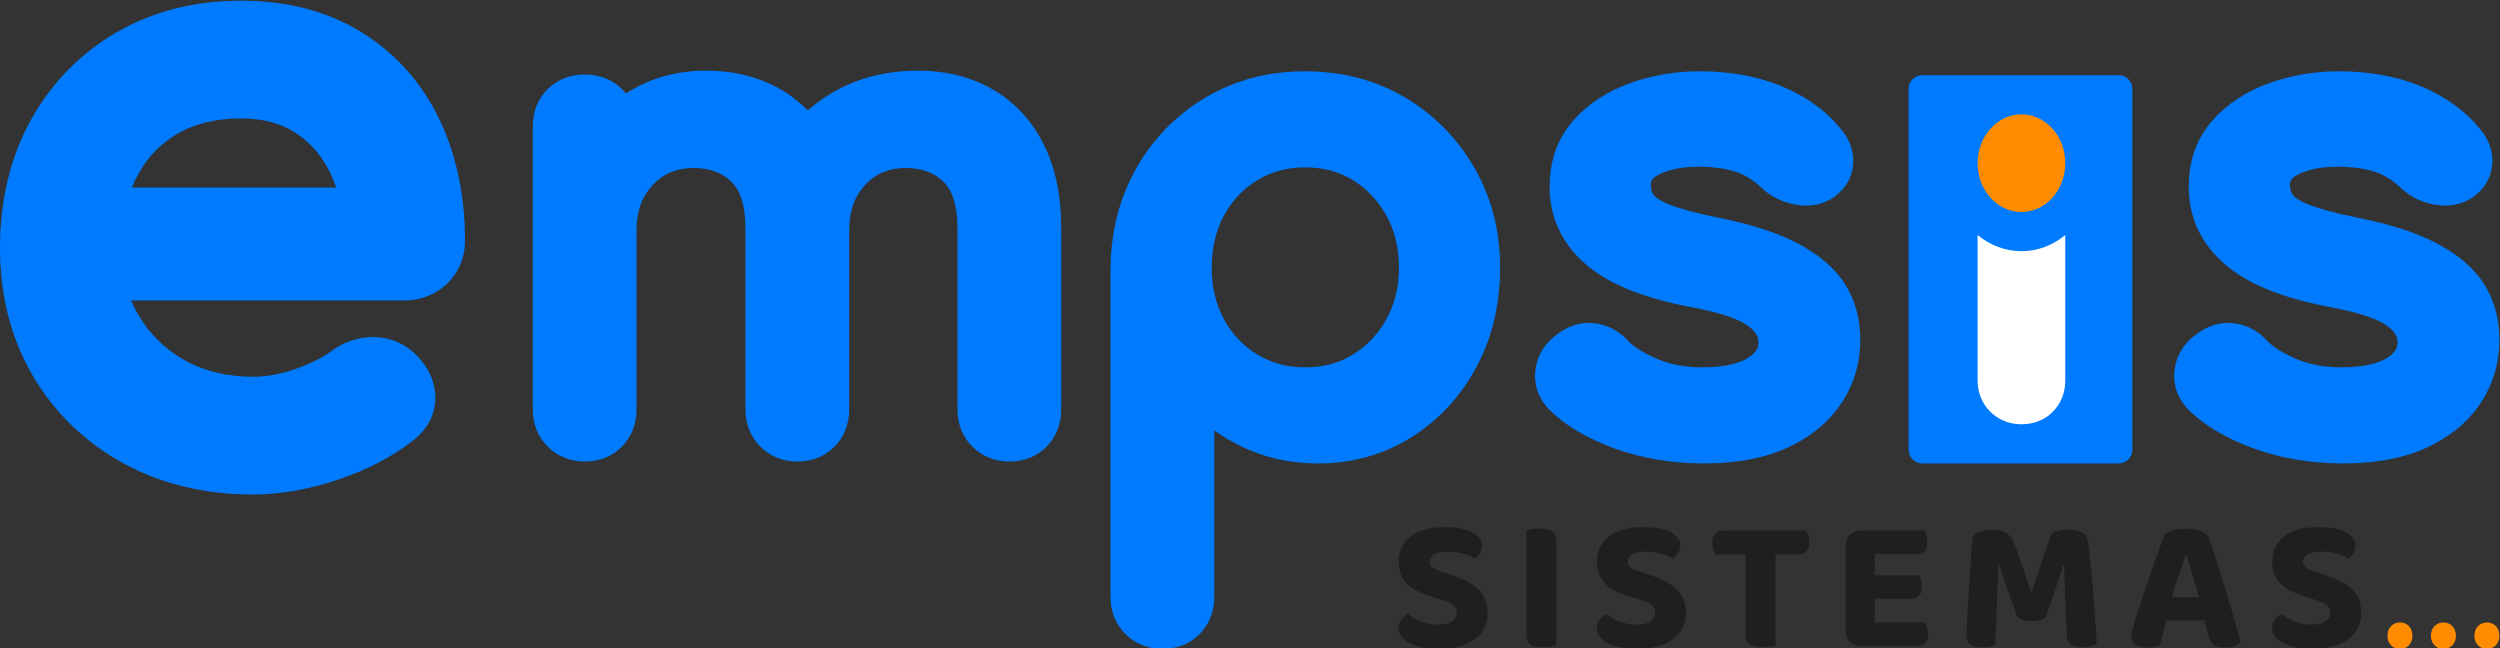
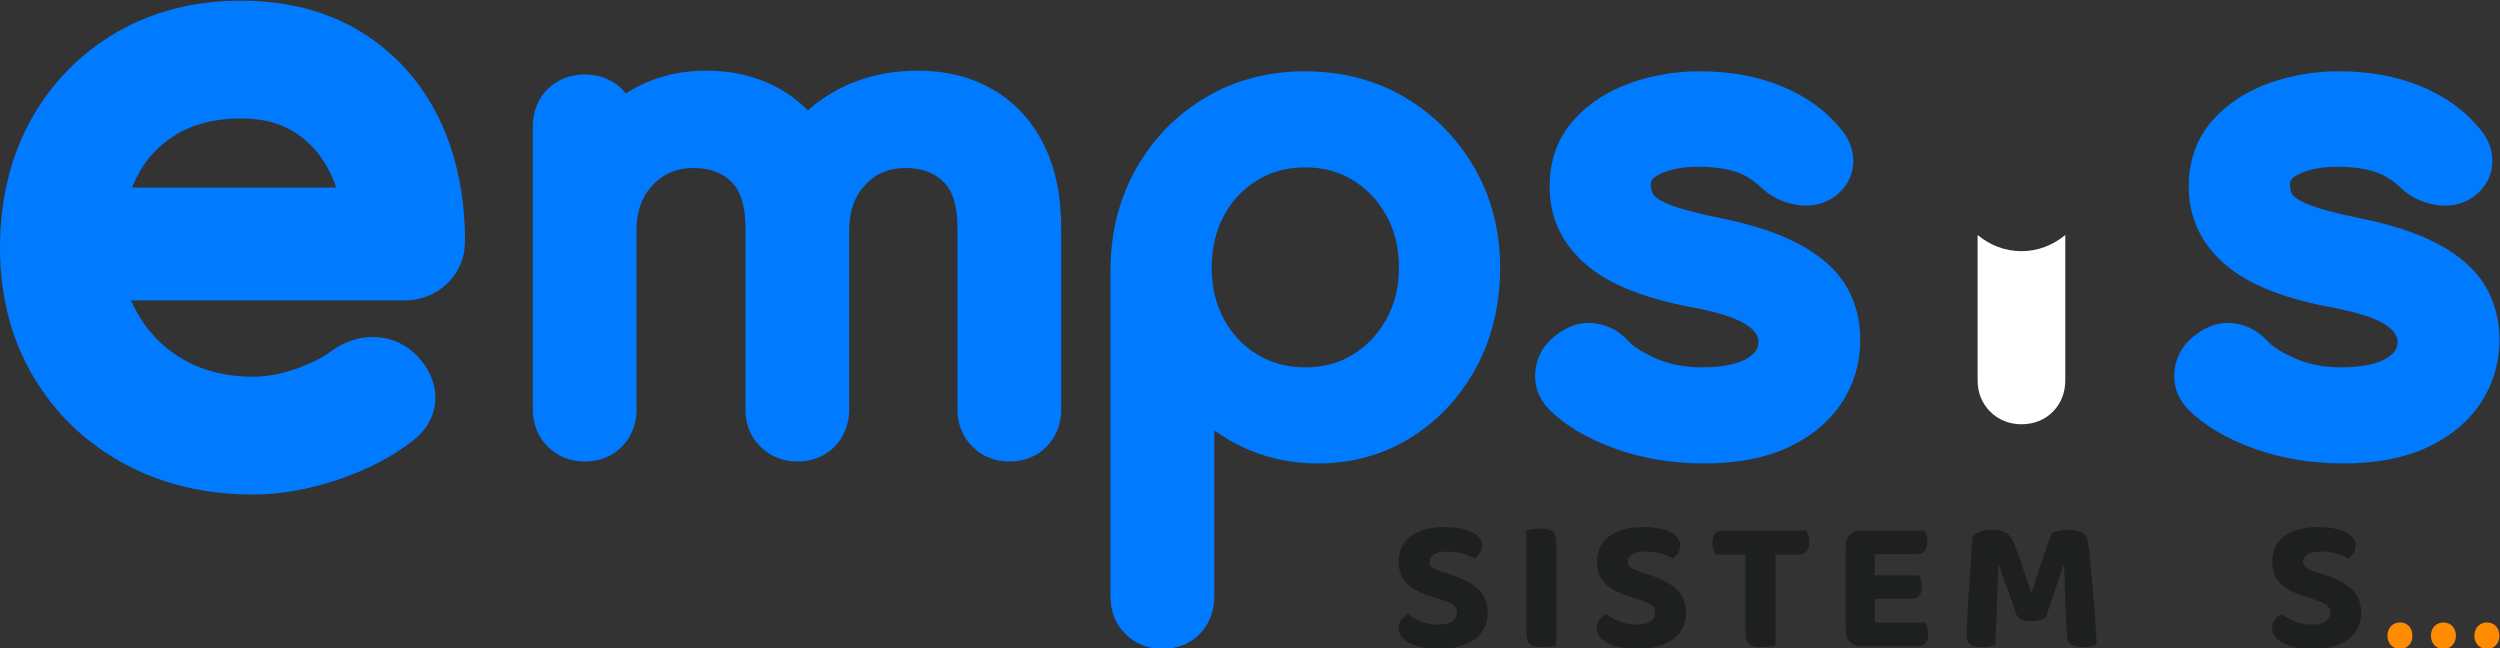
<svg xmlns="http://www.w3.org/2000/svg" xmlns:ns1="http://sodipodi.sourceforge.net/DTD/sodipodi-0.dtd" xmlns:ns2="http://www.inkscape.org/namespaces/inkscape" version="1.1" id="svg10" xml:space="preserve" width="755.905" height="196.056" viewBox="0 0 755.905 196.056" ns1:docname="empsis_logo azul laranja 2021 01 18.svg" ns2:version="1.3 (0e150ed6c4, 2023-07-21)">
  <rect x="0" y="0" width="755.905" height="196.056" fill="#333333" stroke="none" />
  <defs id="defs14">
    <clipPath clipPathUnits="userSpaceOnUse" id="clipPath26">
-       <path d="M 0,612 H 792 V 0 H 0 Z" id="path24" />
+       <path d="M 0,612 H 792 V 0 H 0 " id="path24" />
    </clipPath>
  </defs>
  <ns1:namedview pagecolor="#ffffff" bordercolor="#666666" borderopacity="1" objecttolerance="10" gridtolerance="10" guidetolerance="10" ns2:pageopacity="0" ns2:pageshadow="2" ns2:window-width="1920" ns2:window-height="1009" id="namedview12" showgrid="false" ns2:zoom="0.71663886" ns2:cx="440.24964" ns2:cy="431.87722" ns2:window-x="-8" ns2:window-y="-8" ns2:window-maximized="1" ns2:current-layer="g22" ns2:document-rotation="0" ns2:showpageshadow="2" ns2:pagecheckerboard="0" ns2:deskcolor="#d1d1d1" />
  <g id="g18" ns2:groupmode="layer" ns2:label="empsis_logo" transform="matrix(1.333,0,0,-1.333,0,816)">
    <g id="g20" transform="translate(1.48,19.981)">
      <g id="g22" clip-path="url(#clipPath26)" transform="translate(-8.88,30.341)">
        <g id="g1" transform="translate(-105.136,182.157)">
          <g id="g28" transform="translate(143.263,338.928)">
-             <path d="m 0,0 c -0.176,-0.365 -0.333,-0.743 -0.494,-1.117 0.254,0.565 0.505,1.088 0.745,1.56 C 0.173,0.289 0.076,0.157 0,0" style="fill:#010101;fill-opacity:1;fill-rule:nonzero;stroke:none" id="path30" />
-           </g>
+             </g>
          <g id="g32" transform="translate(143.515,339.371)">
            <path d="M 0,0 C 0.454,0.896 0.928,1.769 1.462,2.578 1.128,2.057 0.601,1.18 0,0" style="fill:#010101;fill-opacity:1;fill-rule:nonzero;stroke:none" id="path34" />
          </g>
          <g id="g36" transform="translate(593.104,274.554)" style="fill:#007bff;fill-opacity:1">
-             <path d="m 0,0 h -44.533 c -1.719,0 -3.113,1.394 -3.113,3.112 v 81.842 c 0,1.719 1.394,3.112 3.113,3.112 H 0 c 1.719,0 3.112,-1.393 3.112,-3.112 V 3.112 C 3.112,1.394 1.719,0 0,0" style="fill:#007bff;fill-opacity:1;fill-rule:nonzero;stroke:none" id="path38" />
-           </g>
+             </g>
          <g id="g40" transform="translate(337.586,359.463)" style="fill:#007bff;fill-opacity:1">
            <path d="m 0,0 c -4.891,2.777 -10.529,4.184 -16.757,4.184 -6.983,0 -13.313,-1.546 -18.813,-4.596 -2.287,-1.268 -4.373,-2.746 -6.254,-4.427 -1.85,1.901 -3.943,3.518 -6.267,4.839 -4.891,2.777 -10.529,4.184 -16.758,4.184 -6.471,0 -12.342,-1.576 -17.449,-4.685 -0.267,-0.163 -0.531,-0.329 -0.791,-0.498 -0.275,0.352 -0.573,0.688 -0.892,1.009 -2.167,2.163 -5.09,3.307 -8.451,3.307 -3.243,0 -6.122,-1.126 -8.328,-3.257 -2.247,-2.173 -3.435,-5.114 -3.435,-8.506 v -64.266 c 0,-3.274 1.17,-6.172 3.379,-8.378 2.21,-2.214 5.109,-3.386 8.384,-3.386 3.393,0 6.335,1.189 8.506,3.438 2.131,2.205 3.257,5.084 3.257,8.326 v 40.726 c 0,4.266 1.213,7.624 3.711,10.268 2.426,2.57 5.443,3.82 9.221,3.82 3.647,0 6.465,-1.028 8.613,-3.14 2.099,-2.069 3.164,-5.558 3.164,-10.37 v -41.304 c 0,-3.274 1.17,-6.172 3.379,-8.378 2.211,-2.214 5.11,-3.386 8.385,-3.386 3.393,0 6.335,1.189 8.506,3.438 2.131,2.205 3.257,5.084 3.257,8.326 v 40.726 c 0,4.279 1.197,7.645 3.661,10.291 2.376,2.555 5.361,3.797 9.126,3.797 3.646,0 6.465,-1.028 8.613,-3.141 2.1,-2.068 3.165,-5.557 3.165,-10.369 v -41.304 c 0,-3.274 1.17,-6.173 3.379,-8.378 2.21,-2.214 5.109,-3.386 8.384,-3.386 3.393,0 6.334,1.189 8.507,3.438 2.13,2.205 3.256,5.084 3.256,8.326 v 41.304 c 0,7.304 -1.349,13.679 -4.012,18.953 C 8.901,-7.022 4.982,-2.832 0,0" style="fill:#007bff;fill-opacity:1;fill-rule:nonzero;stroke:none" id="path42" />
          </g>
          <g id="g44" transform="translate(408.547,341.709)" style="fill:#007bff;fill-opacity:1">
            <path d="m 0,0 c 4.121,0 7.669,-0.946 10.844,-2.891 3.222,-1.975 5.715,-4.61 7.62,-8.053 1.915,-3.465 2.846,-7.327 2.846,-11.809 0,-4.386 -0.931,-8.202 -2.846,-11.664 -1.905,-3.447 -4.398,-6.081 -7.619,-8.055 C 7.671,-44.417 4.124,-45.361 0,-45.361 c -4.034,0 -7.564,0.949 -10.794,2.903 -3.248,1.964 -5.727,4.583 -7.579,8.007 -1.878,3.467 -2.791,7.294 -2.791,11.698 0,4.436 0.939,8.421 2.792,11.843 1.851,3.421 4.33,6.04 7.579,8.006 C -7.562,-0.95 -4.032,0 0,0 M 22.594,15.914 C 15.965,19.815 8.363,21.793 0,21.793 c -8.269,0 -15.822,-1.978 -22.45,-5.879 -6.61,-3.893 -11.905,-9.268 -15.738,-15.977 -3.827,-6.696 -5.82,-14.31 -5.924,-22.69 v -74.714 c 0,-3.271 1.169,-6.168 3.383,-8.38 2.212,-2.214 5.11,-3.383 8.38,-3.383 3.389,0 6.329,1.187 8.508,3.438 2.129,2.207 3.255,5.085 3.255,8.325 v 37.811 c 1.839,-1.313 3.793,-2.483 5.854,-3.504 5.351,-2.651 11.28,-3.996 17.622,-3.996 7.838,0 14.991,2.002 21.259,5.948 6.21,3.908 11.172,9.272 14.749,15.943 3.556,6.636 5.36,14.208 5.36,22.512 0,8.353 -1.973,15.994 -5.864,22.713 -3.883,6.698 -9.199,12.066 -15.8,15.954" style="fill:#007bff;fill-opacity:1;fill-rule:nonzero;stroke:none" id="path46" />
          </g>
          <g id="g48" transform="translate(520.383,324.433)" style="fill:#007bff;fill-opacity:1">
            <path d="m 0,0 c -4.609,2.437 -10.598,4.371 -18.292,5.91 -4.903,0.997 -8.621,2.009 -11.051,3.007 -2.647,1.087 -3.303,1.937 -3.41,2.102 -0.442,0.673 -0.649,1.398 -0.649,2.278 0,0.578 0,1.451 1.949,2.409 2.312,1.137 5.278,1.714 8.816,1.714 3.2,0 6.016,-0.371 8.373,-1.102 2.121,-0.658 4.159,-1.916 6.101,-3.779 2.064,-1.93 4.609,-3.179 7.558,-3.712 3.246,-0.591 6.278,10e-4 8.768,1.714 0.05,0.034 0.099,0.07 0.148,0.105 2.578,1.937 4.033,4.539 4.205,7.532 0.11,1.957 -0.307,4.913 -2.903,7.915 -3.338,4.094 -7.842,7.328 -13.388,9.612 -5.421,2.233 -11.67,3.364 -18.573,3.364 -5.384,0 -10.636,-0.885 -15.608,-2.631 -5.209,-1.828 -9.562,-4.666 -12.941,-8.438 -3.619,-4.042 -5.454,-9.135 -5.454,-15.136 0,-6.882 2.714,-12.755 8.065,-17.455 5.016,-4.414 12.608,-7.579 23.284,-9.692 8.469,-1.522 12.109,-3.231 13.671,-4.395 2.144,-1.599 2.383,-2.892 2.352,-3.838 -0.032,-0.926 -0.341,-2.158 -2.478,-3.49 -2.185,-1.36 -5.8,-2.078 -10.456,-2.078 -3.795,0 -7.257,0.675 -10.288,2.009 -3.759,1.654 -5.535,3.107 -6.428,4.102 -2.059,2.206 -4.579,3.514 -7.497,3.89 -3.094,0.396 -6.123,-0.575 -8.933,-2.82 -2.569,-1.965 -4.129,-4.662 -4.508,-7.796 -0.402,-3.274 0.624,-6.323 3.061,-8.916 3.622,-3.623 8.66,-6.617 14.971,-8.897 6.179,-2.235 12.973,-3.367 20.198,-3.367 7.447,0 13.827,1.207 18.962,3.585 5.299,2.452 9.409,5.844 12.218,10.084 2.833,4.277 4.268,9.127 4.268,14.415 0,4.663 -1.145,8.871 -3.408,12.507 C 8.467,-5.701 4.866,-2.575 0,0" style="fill:#007bff;fill-opacity:1;fill-rule:nonzero;stroke:none" id="path50" />
          </g>
          <g id="g52" transform="translate(676.055,315.145)" style="fill:#007bff;fill-opacity:1">
            <path d="m 0,0 c -2.234,3.587 -5.835,6.713 -10.702,9.288 -4.611,2.437 -10.597,4.371 -18.292,5.91 -4.904,0.997 -8.621,2.01 -11.05,3.008 -2.648,1.086 -3.303,1.936 -3.412,2.101 -0.442,0.673 -0.648,1.398 -0.648,2.278 0,0.578 0,1.451 1.948,2.409 2.312,1.137 5.278,1.714 8.817,1.714 3.199,0 6.016,-0.371 8.373,-1.102 2.12,-0.658 4.157,-1.916 6.101,-3.779 2.065,-1.93 4.609,-3.179 7.556,-3.712 3.245,-0.591 6.279,0.001 8.769,1.714 0.051,0.034 0.099,0.07 0.147,0.106 2.58,1.936 4.034,4.538 4.206,7.531 0.111,1.957 -0.306,4.913 -2.903,7.915 -3.337,4.094 -7.842,7.328 -13.388,9.612 -5.421,2.233 -11.668,3.364 -18.572,3.364 -5.386,0 -10.637,-0.885 -15.608,-2.631 -5.209,-1.828 -9.563,-4.665 -12.942,-8.438 -3.619,-4.042 -5.453,-9.135 -5.453,-15.136 0,-6.881 2.715,-12.755 8.065,-17.455 5.017,-4.414 12.607,-7.579 23.284,-9.692 8.468,-1.522 12.11,-3.231 13.672,-4.395 2.143,-1.599 2.382,-2.892 2.35,-3.838 -0.031,-0.926 -0.34,-2.158 -2.476,-3.49 -2.185,-1.36 -5.801,-2.078 -10.458,-2.078 -3.793,0 -7.256,0.675 -10.287,2.009 -3.759,1.654 -5.536,3.107 -6.428,4.102 -2.06,2.206 -4.579,3.514 -7.497,3.89 -3.091,0.396 -6.124,-0.575 -8.932,-2.82 -2.569,-1.965 -4.13,-4.662 -4.51,-7.796 -0.4,-3.274 0.624,-6.323 3.062,-8.916 3.621,-3.623 8.659,-6.617 14.971,-8.897 6.178,-2.234 12.974,-3.367 20.198,-3.367 7.447,0 13.828,1.207 18.962,3.585 5.299,2.452 9.409,5.844 12.217,10.084 2.833,4.277 4.27,9.128 4.27,14.415 C 3.41,-7.844 2.264,-3.636 0,0" style="fill:#007bff;fill-opacity:1;fill-rule:nonzero;stroke:none" id="path54" />
          </g>
          <g id="g56" transform="translate(142.539,337.321)" style="fill:#007bff;fill-opacity:1">
            <path d="M 0,0 C 0.072,0.167 0.145,0.329 0.217,0.49 0.379,0.864 0.535,1.242 0.711,1.606 0.787,1.764 0.884,1.896 0.962,2.05 1.563,3.229 2.091,4.107 2.424,4.628 2.439,4.65 2.453,4.674 2.468,4.697 2.674,5.016 2.794,5.184 2.794,5.184 l 0.038,0.052 c 1.853,2.637 4.152,4.774 6.984,6.523 4.004,2.47 8.992,3.722 14.825,3.722 5.002,0 9.064,-1.07 12.416,-3.272 3.421,-2.25 5.996,-5.24 7.873,-9.139 0.5,-1.04 0.94,-2.123 1.319,-3.248 H 0.077 -0.062 c 0.025,0.059 0.05,0.12 0.075,0.178 -0.025,-0.061 -0.054,-0.117 -0.078,-0.178 h -0.01 -0.004 C -0.054,-0.117 -0.025,-0.061 0,0 m 61.562,-25.805 c 3.838,0 7.24,1.319 9.845,3.824 2.655,2.558 4.06,5.919 4.06,9.717 0,10.376 -1.993,19.729 -5.926,27.801 -4.03,8.259 -9.959,14.842 -17.624,19.565 -7.646,4.71 -16.823,7.098 -27.276,7.098 -10.524,0 -20.028,-2.426 -28.249,-7.209 -8.239,-4.796 -14.776,-11.502 -19.431,-19.934 -4.622,-8.372 -6.964,-18.116 -6.964,-28.958 0,-10.776 2.487,-20.495 7.393,-28.891 4.918,-8.421 11.809,-15.112 20.482,-19.882 8.612,-4.742 18.536,-7.145 29.498,-7.145 6.155,0 12.655,1.137 19.318,3.382 6.702,2.255 12.437,5.255 16.962,8.85 3.494,2.669 5.297,6.341 5.079,10.349 -0.143,2.55 -1.151,6.325 -5.23,9.925 -2.606,2.2 -5.811,3.292 -9.286,3.214 -3.255,-0.097 -6.289,-1.161 -9.068,-3.196 -1.969,-1.476 -4.686,-2.833 -8.074,-4.031 -3.325,-1.178 -6.59,-1.775 -9.701,-1.775 -5.912,0 -11.17,1.287 -15.636,3.827 -3.018,1.711 -5.516,3.832 -7.629,6.339 h 0.013 c -0.158,0.188 -0.334,0.359 -0.488,0.552 0.138,-0.183 0.261,-0.368 0.404,-0.552 H 4.021 c -0.144,0.184 -0.266,0.369 -0.404,0.552 -0.299,0.375 -0.575,0.777 -0.856,1.171 -0.055,0.08 -0.107,0.16 -0.161,0.24 -0.465,0.665 -0.944,1.315 -1.362,2.033 -0.591,1.015 -1.111,2.059 -1.562,3.134 h 0.013 c 0.451,-1.075 0.971,-2.119 1.562,-3.134 0.418,-0.718 0.897,-1.368 1.362,-2.033 -1.176,1.734 -2.135,3.461 -2.898,5.167 h 0.362 z" style="fill:#007bff;fill-opacity:1;fill-rule:nonzero;stroke:none" id="path58" />
          </g>
          <g id="g60" transform="translate(438.772,237.999)">
            <path d="m 0,0 c 1.523,0 2.609,0.267 3.257,0.797 0.645,0.533 0.97,1.172 0.97,1.919 0,0.691 -0.253,1.242 -0.754,1.66 C 2.969,4.794 2.214,5.158 1.207,5.478 l -2.198,0.688 c -1.207,0.375 -2.301,0.782 -3.278,1.228 -0.977,0.446 -1.81,0.979 -2.501,1.596 -0.689,0.618 -1.229,1.352 -1.617,2.2 -0.387,0.846 -0.583,1.874 -0.583,3.081 0,2.415 0.913,4.328 2.74,5.738 1.825,1.407 4.362,2.113 7.611,2.113 1.235,0 2.377,-0.088 3.427,-0.26 C 5.856,21.69 6.755,21.424 7.503,21.065 8.25,20.704 8.84,20.266 9.271,19.749 9.703,19.23 9.919,18.627 9.919,17.938 9.919,17.275 9.752,16.693 9.422,16.191 9.091,15.689 8.711,15.265 8.28,14.921 7.618,15.381 6.741,15.767 5.649,16.082 4.557,16.398 3.363,16.56 2.07,16.56 c -1.381,0 -2.4,-0.218 -3.061,-0.65 -0.661,-0.431 -0.991,-0.975 -0.991,-1.639 0,-0.575 0.215,-1.01 0.645,-1.312 0.432,-0.305 1.108,-0.613 2.026,-0.93 L 3.018,11.254 C 4.369,10.794 5.555,10.3 6.576,9.766 7.596,9.236 8.452,8.629 9.142,7.955 9.831,7.281 10.349,6.503 10.694,5.629 11.04,4.751 11.212,3.751 11.212,2.632 11.212,1.421 10.975,0.323 10.499,-0.667 10.025,-1.66 9.32,-2.516 8.387,-3.235 7.453,-3.951 6.303,-4.513 4.937,-4.916 3.572,-5.316 1.998,-5.52 0.216,-5.52 c -1.323,0 -2.544,0.109 -3.665,0.323 -1.121,0.218 -2.092,0.526 -2.911,0.926 -0.82,0.404 -1.465,0.899 -1.941,1.489 -0.473,0.589 -0.711,1.26 -0.711,2.007 0,0.775 0.222,1.421 0.669,1.94 0.446,0.516 0.941,0.934 1.488,1.249 C -6.079,1.783 -5.109,1.222 -3.946,0.733 -2.781,0.242 -1.465,0 0,0" style="fill:#1e1f1f;fill-opacity:1;fill-rule:nonzero;stroke:none" id="path62" />
          </g>
          <g id="g64" transform="translate(462.402,232.911)">
            <path d="M 0,0 C -1.354,0 -2.294,0.231 -2.825,0.691 -3.356,1.15 -3.624,1.982 -3.624,3.189 v 23.33 c 0.316,0.055 0.769,0.129 1.358,0.216 0.59,0.085 1.187,0.127 1.79,0.127 1.295,0 2.221,-0.214 2.783,-0.645 0.559,-0.432 0.84,-1.281 0.84,-2.545 V 0.344 C 2.83,0.26 2.384,0.179 1.811,0.108 1.234,0.035 0.631,0 0,0" style="fill:#1e1f1f;fill-opacity:1;fill-rule:nonzero;stroke:none" id="path66" />
          </g>
          <g id="g68" transform="translate(483.744,237.999)">
            <path d="M 0,0 C 1.523,0 2.609,0.267 3.257,0.797 3.902,1.33 4.228,1.969 4.228,2.716 4.228,3.407 3.975,3.958 3.473,4.376 2.969,4.794 2.215,5.158 1.208,5.478 l -2.199,0.688 c -1.207,0.375 -2.3,0.782 -3.278,1.228 -0.977,0.446 -1.81,0.979 -2.5,1.596 -0.689,0.618 -1.23,1.352 -1.618,2.2 -0.387,0.846 -0.582,1.874 -0.582,3.081 0,2.415 0.912,4.328 2.739,5.738 1.825,1.407 4.362,2.113 7.611,2.113 1.235,0 2.378,-0.088 3.427,-0.26 C 5.857,21.69 6.756,21.424 7.503,21.065 8.25,20.704 8.84,20.266 9.271,19.749 9.703,19.23 9.919,18.627 9.919,17.938 9.919,17.275 9.752,16.693 9.423,16.191 9.091,15.689 8.712,15.265 8.28,14.921 7.619,15.381 6.741,15.767 5.65,16.082 4.557,16.398 3.364,16.56 2.07,16.56 c -1.381,0 -2.399,-0.218 -3.061,-0.65 -0.661,-0.431 -0.991,-0.975 -0.991,-1.639 0,-0.575 0.215,-1.01 0.645,-1.312 0.432,-0.305 1.108,-0.613 2.026,-0.93 l 2.33,-0.775 C 4.369,10.794 5.556,10.3 6.576,9.766 7.596,9.236 8.452,8.629 9.142,7.955 9.831,7.281 10.349,6.503 10.694,5.629 11.04,4.751 11.212,3.751 11.212,2.632 11.212,1.421 10.976,0.323 10.5,-0.667 10.026,-1.66 9.32,-2.516 8.388,-3.235 7.454,-3.951 6.303,-4.513 4.937,-4.916 3.572,-5.316 1.999,-5.52 0.216,-5.52 c -1.322,0 -2.544,0.109 -3.665,0.323 -1.121,0.218 -2.092,0.526 -2.911,0.926 -0.82,0.404 -1.465,0.899 -1.941,1.489 -0.473,0.589 -0.71,1.26 -0.71,2.007 0,0.775 0.221,1.421 0.668,1.94 0.447,0.516 0.941,0.934 1.489,1.249 C -6.079,1.783 -5.109,1.222 -3.945,0.733 -2.78,0.242 -1.465,0 0,0" style="fill:#1e1f1f;fill-opacity:1;fill-rule:nonzero;stroke:none" id="path70" />
          </g>
          <g id="g72" transform="translate(515.266,253.909)">
            <path d="m 0,0 v -20.654 c -0.316,-0.084 -0.762,-0.165 -1.337,-0.236 -0.576,-0.073 -1.18,-0.108 -1.811,-0.108 -1.351,0 -2.3,0.231 -2.846,0.691 -0.546,0.459 -0.819,1.291 -0.819,2.498 V 0 h -6.769 c -0.174,0.288 -0.339,0.663 -0.497,1.123 -0.158,0.46 -0.236,0.962 -0.236,1.509 0,0.975 0.215,1.688 0.647,2.134 0.43,0.445 1.019,0.67 1.767,0.67 H 6.942 C 7.143,5.148 7.316,4.772 7.46,4.313 7.604,3.854 7.676,3.348 7.676,2.804 7.676,1.856 7.46,1.151 7.028,0.691 6.597,0.232 6.008,0 5.26,0 Z" style="fill:#1e1f1f;fill-opacity:1;fill-rule:nonzero;stroke:none" id="path74" />
          </g>
          <g id="g76" transform="translate(532.148,234.097)">
            <path d="m 0,0 c -0.646,0.646 -0.97,1.517 -0.97,2.607 v 19.062 c 0,1.092 0.324,1.962 0.97,2.607 0.647,0.646 1.517,0.972 2.609,0.972 h 14.274 c 0.172,-0.287 0.33,-0.648 0.473,-1.08 0.144,-0.432 0.216,-0.92 0.216,-1.464 0,-0.951 -0.209,-1.656 -0.625,-2.116 C 16.53,20.129 15.947,19.9 15.2,19.9 H 5.627 v -4.828 h 10.005 c 0.172,-0.288 0.33,-0.649 0.473,-1.081 0.144,-0.431 0.216,-0.919 0.216,-1.463 0,-0.951 -0.202,-1.646 -0.603,-2.091 -0.403,-0.45 -0.978,-0.67 -1.725,-0.67 H 5.627 V 4.376 h 11.428 c 0.172,-0.287 0.33,-0.659 0.473,-1.119 0.144,-0.46 0.216,-0.965 0.216,-1.509 0,-0.951 -0.209,-1.639 -0.625,-2.07 -0.417,-0.432 -0.983,-0.65 -1.703,-0.65 H 2.609 C 1.517,-0.972 0.647,-0.646 0,0" style="fill:#1e1f1f;fill-opacity:1;fill-rule:nonzero;stroke:none" id="path78" />
          </g>
          <g id="g80" transform="translate(576.626,239.722)">
            <path d="m 0,0 c -0.346,-0.284 -0.791,-0.516 -1.337,-0.687 -0.548,-0.172 -1.165,-0.26 -1.854,-0.26 -0.921,0 -1.69,0.116 -2.308,0.343 -0.617,0.233 -1.028,0.636 -1.228,1.211 -0.921,2.671 -1.704,4.892 -2.351,6.661 -0.646,1.768 -1.156,3.298 -1.53,4.593 h -0.172 c -0.088,-1.782 -0.159,-3.414 -0.216,-4.895 -0.058,-1.481 -0.108,-2.927 -0.15,-4.334 -0.044,-1.406 -0.095,-2.831 -0.152,-4.267 -0.057,-1.438 -0.13,-3.021 -0.216,-4.744 -0.317,-0.116 -0.74,-0.222 -1.271,-0.323 -0.534,-0.102 -1.086,-0.151 -1.66,-0.151 -1.121,0 -1.998,0.193 -2.63,0.582 -0.634,0.386 -0.949,1.057 -0.949,2.004 0,0.544 0.02,1.302 0.064,2.264 0.042,0.961 0.101,2.07 0.172,3.319 0.072,1.253 0.158,2.593 0.258,4.033 0.102,1.438 0.202,2.894 0.301,4.376 0.103,1.48 0.196,2.947 0.282,4.4 0.086,1.449 0.174,2.793 0.26,4.031 0.229,0.317 0.696,0.667 1.4,1.057 0.705,0.386 1.689,0.583 2.954,0.583 1.352,0 2.414,-0.218 3.19,-0.65 0.777,-0.431 1.365,-1.133 1.769,-2.112 0.315,-0.776 0.647,-1.646 0.991,-2.607 0.346,-0.965 0.692,-1.948 1.035,-2.955 0.346,-1.007 0.683,-2.004 1.014,-2.997 0.33,-0.994 0.639,-1.906 0.927,-2.737 h 0.216 c 0.803,2.53 1.608,4.98 2.414,7.352 0.805,2.372 1.508,4.361 2.112,5.972 0.404,0.2 0.913,0.372 1.532,0.516 0.617,0.144 1.3,0.218 2.048,0.218 1.294,0 2.328,-0.191 3.106,-0.562 0.775,-0.376 1.234,-0.92 1.378,-1.639 0.115,-0.575 0.245,-1.452 0.388,-2.632 0.144,-1.179 0.288,-2.529 0.432,-4.053 0.143,-1.522 0.288,-3.127 0.431,-4.807 0.144,-1.681 0.272,-3.306 0.388,-4.871 0.114,-1.569 0.216,-2.997 0.302,-4.292 0.086,-1.294 0.143,-2.298 0.172,-3.017 C 11.082,-6.337 10.62,-6.53 10.133,-6.66 9.644,-6.79 9.025,-6.853 8.278,-6.853 7.331,-6.853 6.517,-6.681 5.843,-6.337 5.165,-5.993 4.801,-5.316 4.742,-4.309 4.541,-0.976 4.404,2.078 4.332,4.854 4.26,7.626 4.182,9.906 4.095,11.689 H 3.879 C 3.535,10.479 3.039,8.956 2.394,7.117 1.746,5.278 0.947,2.906 0,0" style="fill:#1e1f1f;fill-opacity:1;fill-rule:nonzero;stroke:none" id="path82" />
          </g>
          <g id="g84" transform="translate(608.276,253.695)">
-             <path d="m 0,0 c -0.403,-1.295 -0.899,-2.769 -1.487,-4.421 -0.59,-1.653 -1.145,-3.341 -1.66,-5.067 H 3.019 C 2.528,-7.675 2.032,-5.944 1.53,-4.292 1.026,-2.639 0.604,-1.207 0.258,0 Z m 4.182,-14.749 h -8.451 c -0.317,-1.035 -0.612,-2.053 -0.884,-3.06 -0.274,-1.006 -0.51,-1.898 -0.712,-2.673 -0.374,-0.117 -0.762,-0.214 -1.163,-0.302 -0.404,-0.088 -0.892,-0.13 -1.467,-0.13 -1.266,0 -2.222,0.225 -2.867,0.67 -0.648,0.442 -0.971,1.084 -0.971,1.916 0,0.403 0.057,0.793 0.173,1.165 0.113,0.376 0.243,0.804 0.388,1.295 0.201,0.775 0.489,1.737 0.863,2.888 0.373,1.151 0.782,2.393 1.227,3.73 0.447,1.337 0.912,2.709 1.403,4.12 0.487,1.407 0.963,2.751 1.423,4.028 0.46,1.281 0.877,2.454 1.251,3.516 0.372,1.064 0.689,1.913 0.947,2.545 0.431,0.259 1.1,0.501 2.006,0.733 0.905,0.228 1.803,0.344 2.694,0.344 1.294,0 2.437,-0.18 3.429,-0.537 0.991,-0.361 1.632,-0.958 1.92,-1.79 0.545,-1.526 1.134,-3.295 1.766,-5.306 0.632,-2.01 1.273,-4.081 1.919,-6.207 0.647,-2.131 1.273,-4.228 1.876,-6.296 0.604,-2.07 1.136,-3.926 1.595,-5.565 -0.316,-0.372 -0.782,-0.674 -1.401,-0.905 -0.619,-0.229 -1.359,-0.344 -2.22,-0.344 -1.238,0 -2.108,0.218 -2.61,0.645 -0.503,0.432 -0.87,1.109 -1.099,2.029 z" style="fill:#1e1f1f;fill-opacity:1;fill-rule:nonzero;stroke:none" id="path86" />
-           </g>
+             </g>
          <g id="g88" transform="translate(636.906,237.999)">
            <path d="M 0,0 C 1.522,0 2.608,0.267 3.256,0.797 3.901,1.33 4.227,1.969 4.227,2.716 4.227,3.407 3.974,3.958 3.472,4.376 2.969,4.794 2.214,5.158 1.207,5.478 l -2.198,0.688 c -1.208,0.375 -2.301,0.782 -3.279,1.228 -0.976,0.446 -1.81,0.979 -2.5,1.596 -0.689,0.618 -1.229,1.352 -1.617,2.2 -0.388,0.846 -0.583,1.874 -0.583,3.081 0,2.415 0.912,4.328 2.74,5.738 1.824,1.407 4.361,2.113 7.611,2.113 1.234,0 2.377,-0.088 3.427,-0.26 C 5.856,21.69 6.755,21.424 7.502,21.065 8.25,20.704 8.839,20.266 9.271,19.749 9.702,19.23 9.918,18.627 9.918,17.938 9.918,17.275 9.752,16.693 9.422,16.191 9.09,15.689 8.711,15.265 8.279,14.921 7.618,15.381 6.74,15.767 5.649,16.082 4.557,16.398 3.363,16.56 2.07,16.56 c -1.381,0 -2.4,-0.218 -3.061,-0.65 -0.662,-0.431 -0.992,-0.975 -0.992,-1.639 0,-0.575 0.215,-1.01 0.646,-1.312 0.432,-0.305 1.107,-0.613 2.026,-0.93 L 3.018,11.254 C 4.368,10.794 5.555,10.3 6.576,9.766 7.595,9.236 8.451,8.629 9.141,7.955 9.83,7.281 10.348,6.503 10.693,5.629 11.039,4.751 11.211,3.751 11.211,2.632 11.211,1.421 10.975,0.323 10.499,-0.667 10.025,-1.66 9.32,-2.516 8.387,-3.235 7.453,-3.951 6.302,-4.513 4.937,-4.916 3.572,-5.316 1.998,-5.52 0.216,-5.52 c -1.323,0 -2.545,0.109 -3.666,0.323 -1.121,0.218 -2.091,0.526 -2.91,0.926 -0.82,0.404 -1.466,0.899 -1.941,1.489 -0.474,0.589 -0.711,1.26 -0.711,2.007 0,0.775 0.221,1.421 0.668,1.94 0.447,0.516 0.941,0.934 1.489,1.249 C -6.08,1.783 -5.109,1.222 -3.946,0.733 -2.781,0.242 -1.466,0 0,0" style="fill:#1e1f1f;fill-opacity:1;fill-rule:nonzero;stroke:none" id="path90" />
          </g>
          <g id="g92" transform="translate(654.077,235.481)" style="fill:#ff8c00;fill-opacity:1">
            <path d="M 0,0 C 0,1.762 1.189,3.001 2.858,3.001 4.525,3.001 5.668,1.762 5.668,0 5.668,-1.716 4.573,-3.002 2.81,-3.002 1.143,-3.002 0,-1.716 0,0" style="fill:#ff8c00;fill-opacity:1;fill-rule:nonzero;stroke:none" id="path94" />
          </g>
          <g id="g96" transform="translate(663.936,235.481)" style="fill:#ff8c00;fill-opacity:1">
            <path d="M 0,0 C 0,1.762 1.189,3.001 2.858,3.001 4.525,3.001 5.669,1.762 5.669,0 5.669,-1.716 4.573,-3.002 2.81,-3.002 1.143,-3.002 0,-1.716 0,0" style="fill:#ff8c00;fill-opacity:1;fill-rule:nonzero;stroke:none" id="path98" />
          </g>
          <g id="g100" transform="translate(673.796,235.481)" style="fill:#ff8c00;fill-opacity:1">
            <path d="M 0,0 C 0,1.762 1.19,3.001 2.859,3.001 4.526,3.001 5.669,1.762 5.669,0 5.669,-1.716 4.573,-3.002 2.81,-3.002 1.143,-3.002 0,-1.716 0,0" style="fill:#ff8c00;fill-opacity:1;fill-rule:nonzero;stroke:none" id="path102" />
          </g>
          <g id="g104" transform="translate(581.001,342.661)" style="fill:#ff8c00;fill-opacity:1">
-             <path d="m 0,0 c 0,-6.116 -4.452,-11.074 -9.943,-11.074 -5.492,0 -9.944,4.958 -9.944,11.074 0,6.116 4.452,11.074 9.944,11.074 C -4.452,11.074 0,6.116 0,0" style="fill:#ff8c00;fill-opacity:1;fill-rule:nonzero;stroke:none" id="path106" />
-           </g>
+             </g>
          <g id="g108" transform="translate(561.114,326.369)">
            <path d="m 0,0 v -32.986 c 0,-2.767 0.99,-5.218 2.856,-7.081 1.87,-1.872 4.32,-2.862 7.087,-2.862 2.87,0 5.356,1.004 7.188,2.903 1.804,1.863 2.756,4.298 2.756,7.04 V 0 C 17.136,-2.29 13.69,-3.668 9.943,-3.668 6.196,-3.668 2.75,-2.29 0,0" style="fill:#ffffff;fill-opacity:1;fill-rule:nonzero;stroke:none" id="path110" />
          </g>
        </g>
      </g>
    </g>
  </g>
</svg>